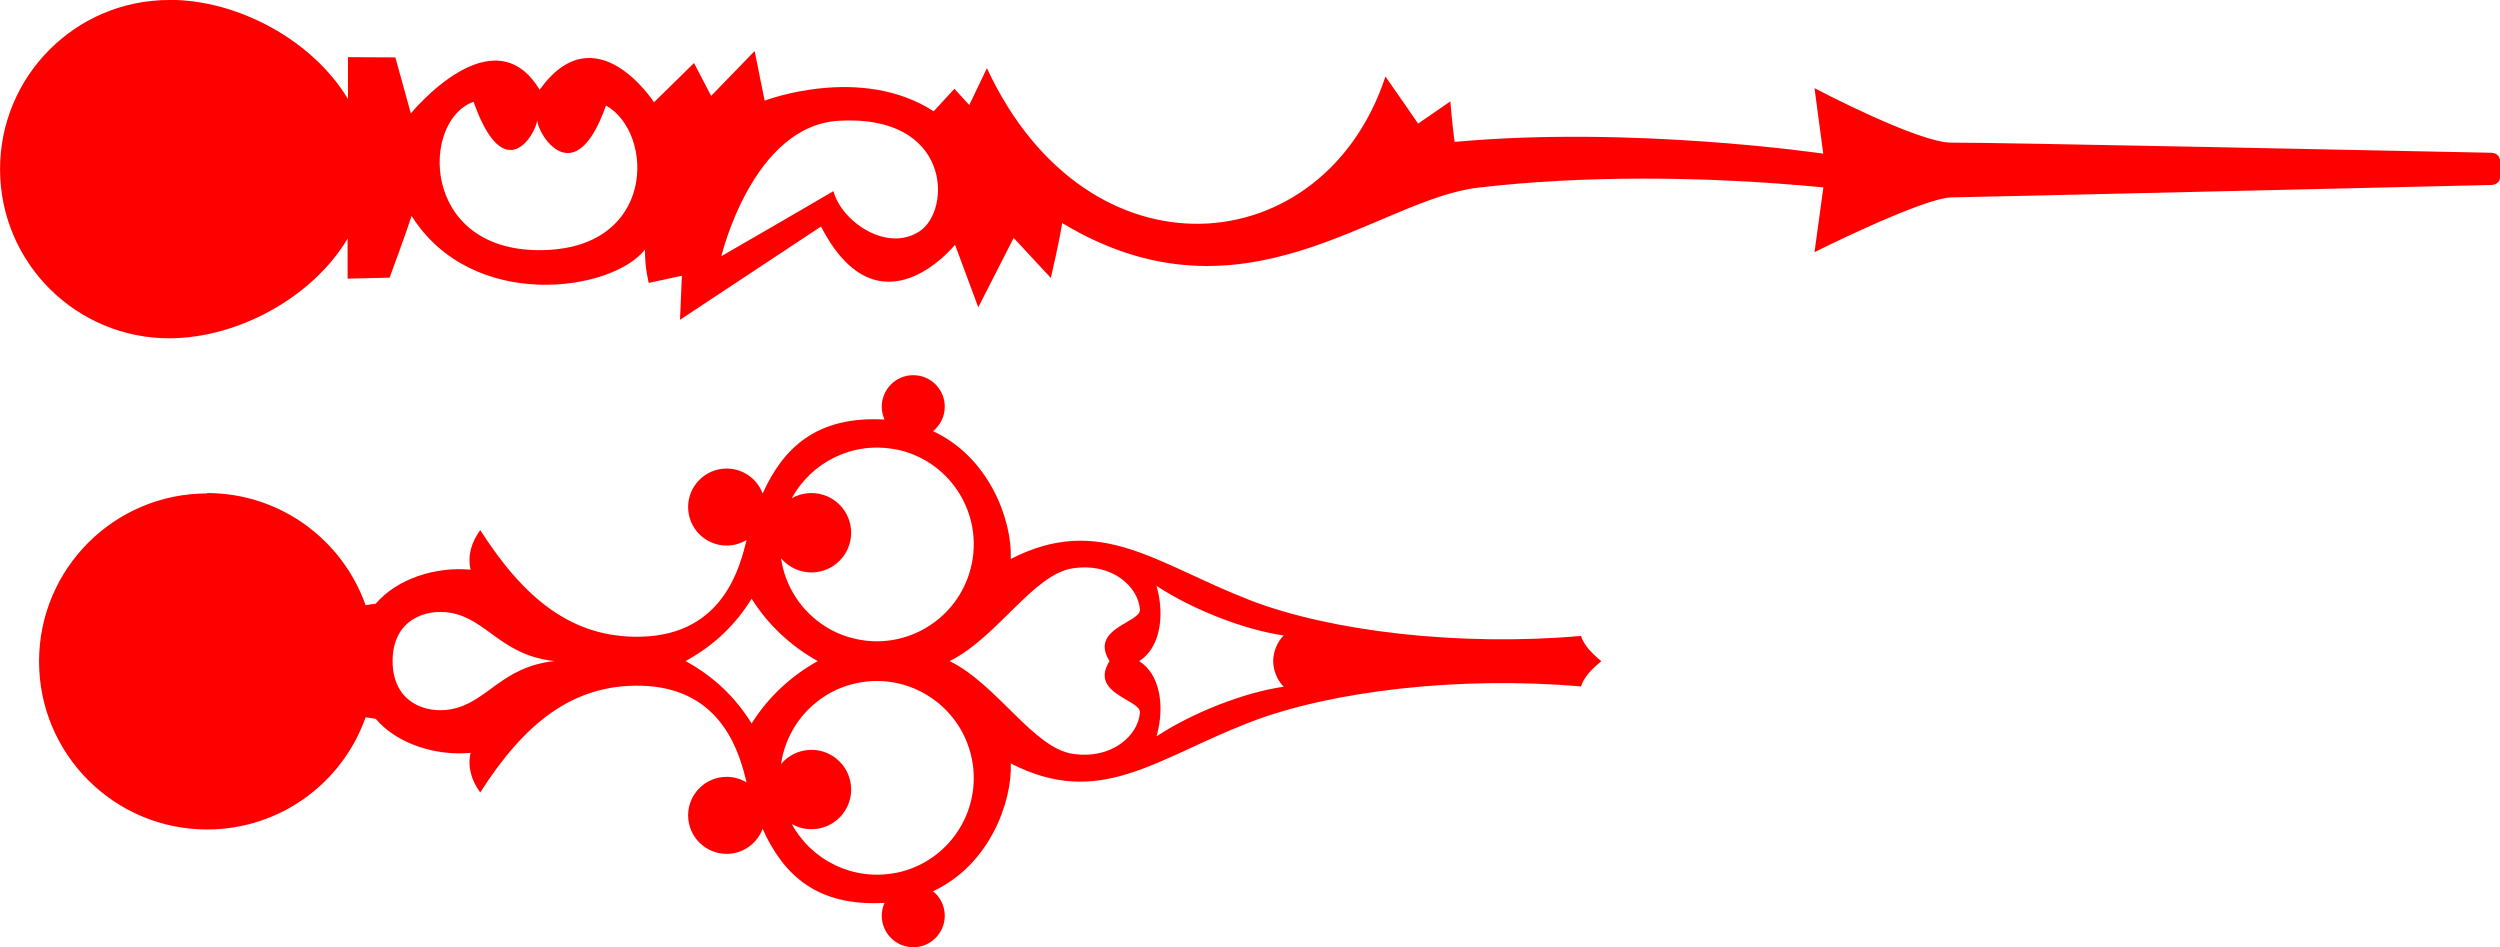
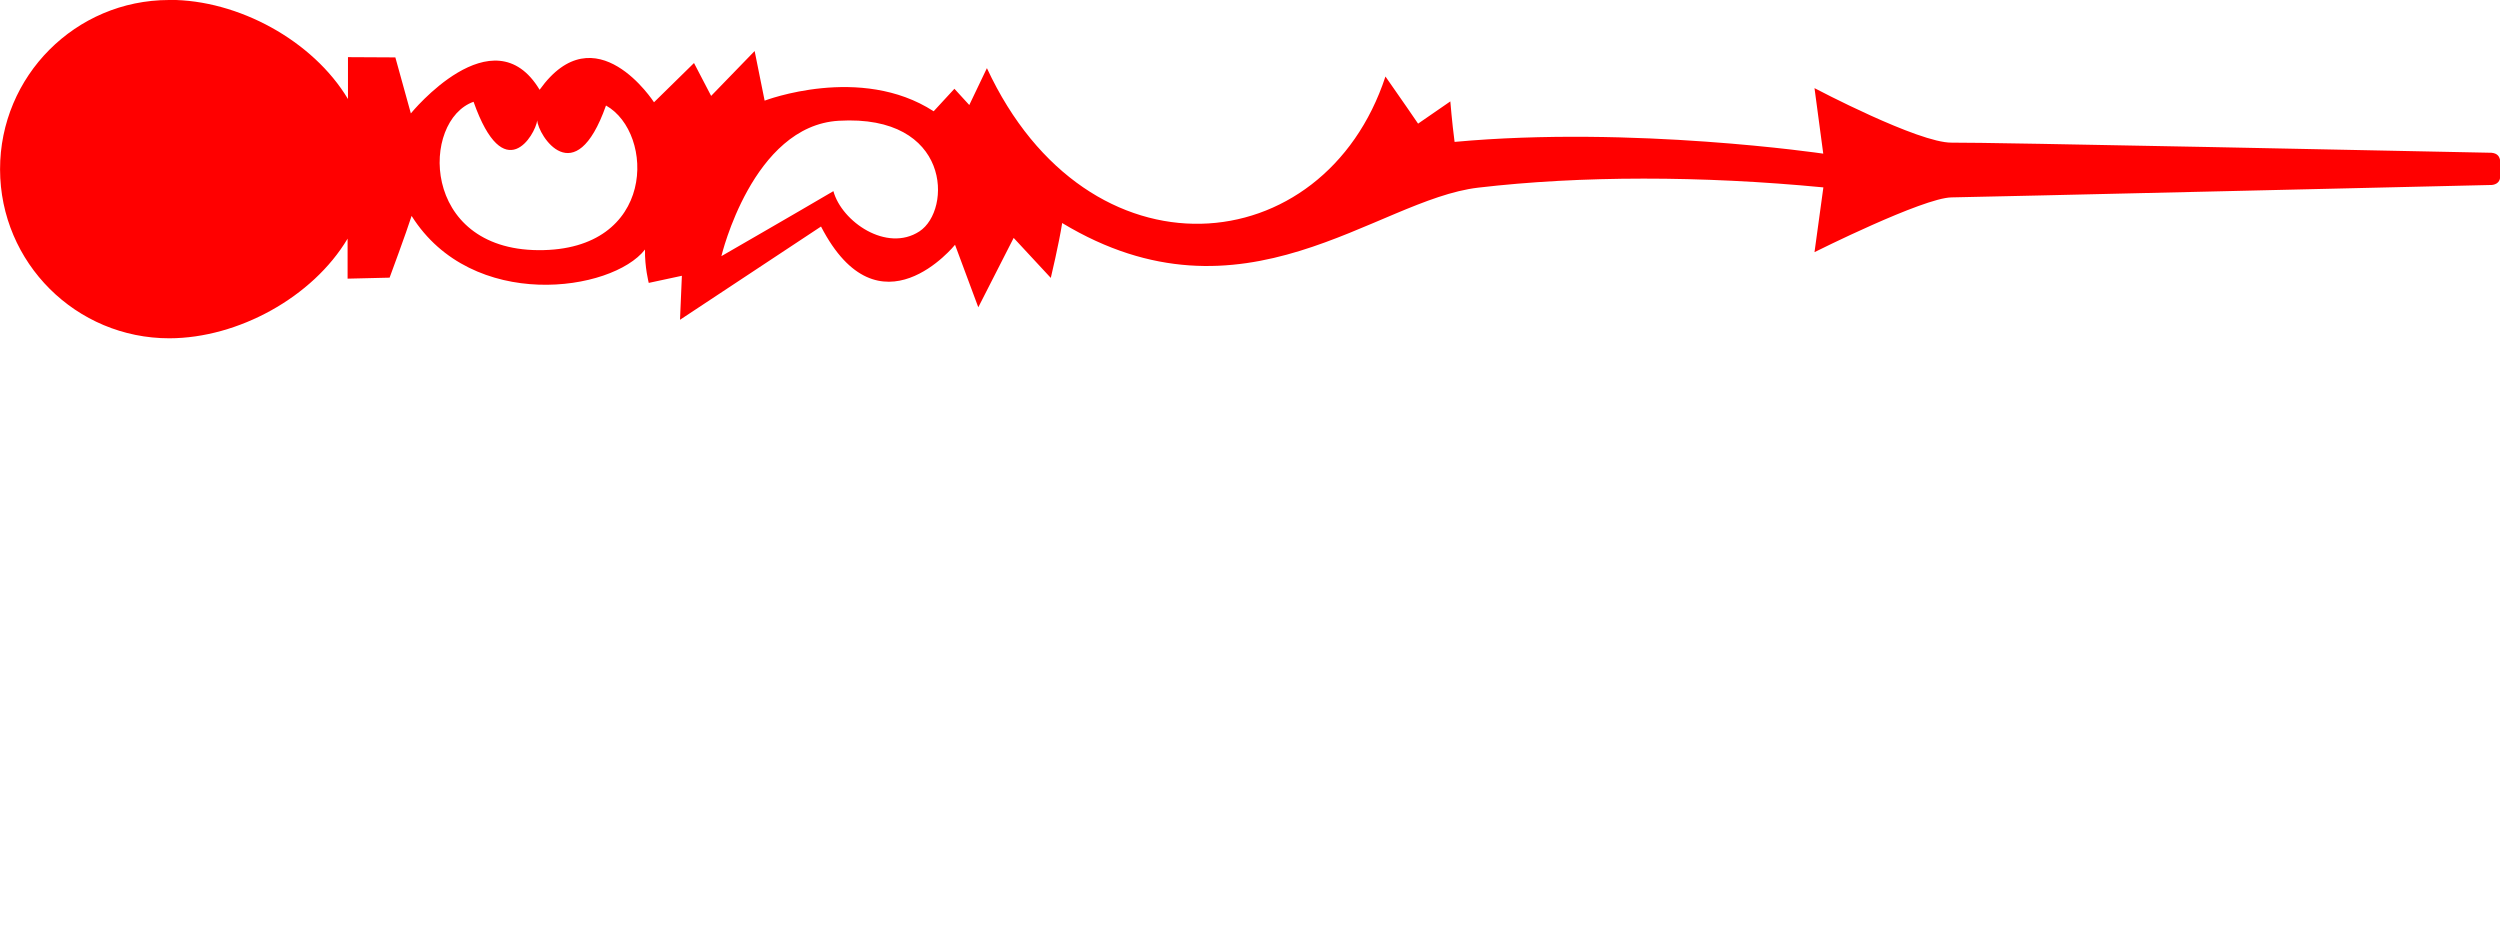
<svg xmlns="http://www.w3.org/2000/svg" xml:space="preserve" width="19.821cm" height="7.509cm" style="shape-rendering:geometricPrecision; text-rendering:geometricPrecision; image-rendering:optimizeQuality; fill-rule:evenodd; clip-rule:evenodd" viewBox="0 0 19.997 7.576">
  <defs>
    <style type="text/css">
   
    .fil0 {fill:red}
    .fil1 {fill:red;fill-rule:nonzero}
   
  </style>
  </defs>
  <g id="Layer_x0020_1">
-     <path class="fil0" d="M1.656 3.944c0.586,0 1.084,0.375 1.268,0.897 0.027,-0.004 0.058,-0.008 0.081,-0.012 0.174,-0.203 0.484,-0.298 0.759,-0.272 -0.026,-0.112 0.007,-0.22 0.077,-0.317 0.352,0.551 0.738,0.866 1.285,0.853 0.668,-0.015 0.795,-0.573 0.846,-0.774 -0.047,0.028 -0.101,0.045 -0.16,0.045 -0.17,0 -0.308,-0.138 -0.308,-0.308 0,-0.17 0.138,-0.308 0.308,-0.308 0.132,0 0.245,0.083 0.288,0.2 0.163,-0.363 0.431,-0.623 0.975,-0.592 -0.014,-0.031 -0.022,-0.066 -0.022,-0.103 0,-0.139 0.113,-0.252 0.252,-0.252 0.139,0 0.252,0.113 0.252,0.252 0,0.079 -0.037,0.15 -0.094,0.196 0.452,0.209 0.634,0.715 0.622,1.022 0.713,-0.365 1.155,0.035 1.911,0.329 0.648,0.251 1.679,0.372 2.65,0.287 0.023,0.075 0.095,0.146 0.163,0.202 -0.068,0.055 -0.14,0.126 -0.163,0.202 -0.971,-0.085 -2.002,0.036 -2.65,0.287 -0.757,0.293 -1.199,0.694 -1.911,0.329 0.012,0.307 -0.17,0.813 -0.622,1.022 0.057,0.046 0.094,0.117 0.094,0.196 0,0.139 -0.113,0.252 -0.252,0.252 -0.139,0 -0.252,-0.113 -0.252,-0.252 0,-0.037 0.008,-0.072 0.022,-0.103 -0.544,0.032 -0.812,-0.229 -0.975,-0.592 -0.044,0.117 -0.156,0.2 -0.288,0.2 -0.17,0 -0.308,-0.138 -0.308,-0.308 0,-0.17 0.138,-0.308 0.308,-0.308 0.058,0 0.113,0.016 0.16,0.045 -0.051,-0.201 -0.178,-0.759 -0.846,-0.774 -0.547,-0.012 -0.933,0.303 -1.285,0.854 -0.07,-0.096 -0.103,-0.205 -0.077,-0.317 -0.275,0.026 -0.586,-0.069 -0.759,-0.272 -0.023,-0.004 -0.055,-0.009 -0.081,-0.012 -0.184,0.523 -0.682,0.897 -1.268,0.897 -0.742,0 -1.344,-0.602 -1.344,-1.344 0,-0.742 0.602,-1.344 1.344,-1.344zm7.455 1.344c0.166,0.102 0.209,0.358 0.14,0.602 0.292,-0.192 0.704,-0.352 1.017,-0.397 -0.054,-0.054 -0.084,-0.135 -0.084,-0.205 0,-0.071 0.03,-0.151 0.084,-0.205 -0.312,-0.044 -0.725,-0.205 -1.017,-0.396 0.069,0.244 0.026,0.5 -0.14,0.602zm-1.515 0c0.383,0.19 0.669,0.695 0.985,0.742 0.316,0.047 0.526,-0.151 0.537,-0.331 0.006,-0.104 -0.408,-0.149 -0.243,-0.411 -0.165,-0.262 0.249,-0.307 0.243,-0.411 -0.011,-0.181 -0.22,-0.379 -0.537,-0.331 -0.316,0.047 -0.602,0.552 -0.985,0.742zm-2.113 0c0.225,0.122 0.4,0.29 0.529,0.499 0.129,-0.207 0.313,-0.379 0.529,-0.499 -0.216,-0.12 -0.4,-0.292 -0.529,-0.499 -0.129,0.209 -0.304,0.377 -0.529,0.499zm-2.343 0c0,0.332 0.266,0.421 0.464,0.386 0.292,-0.051 0.404,-0.341 0.831,-0.386 -0.427,-0.046 -0.539,-0.335 -0.831,-0.386 -0.198,-0.035 -0.464,0.054 -0.464,0.386zm4.024 -1.694c0.42,0.083 0.693,0.49 0.61,0.91 -0.048,0.242 -0.203,0.435 -0.407,0.54 -0.15,0.077 -0.325,0.106 -0.503,0.071 -0.097,-0.019 -0.186,-0.055 -0.264,-0.105 -0.191,-0.121 -0.321,-0.321 -0.353,-0.545 0.045,0.054 0.108,0.093 0.182,0.108 0.172,0.034 0.339,-0.078 0.373,-0.25 0.034,-0.172 -0.078,-0.339 -0.25,-0.373 -0.078,-0.015 -0.155,-0.001 -0.219,0.036 0.157,-0.29 0.49,-0.458 0.831,-0.391zm0 3.389c0.42,-0.083 0.693,-0.49 0.61,-0.91 -0.048,-0.242 -0.203,-0.435 -0.407,-0.54 -0.15,-0.077 -0.325,-0.106 -0.503,-0.071 -0.097,0.019 -0.186,0.055 -0.264,0.105 -0.191,0.121 -0.321,0.321 -0.353,0.545 0.045,-0.054 0.108,-0.093 0.182,-0.108 0.172,-0.034 0.339,0.078 0.373,0.25 0.034,0.172 -0.078,0.339 -0.25,0.373 -0.078,0.015 -0.155,0.001 -0.219,-0.036 0.157,0.29 0.49,0.458 0.831,0.391z" />
    <path class="fil1" d="M3.788 0.815c0.244,0.691 0.493,0.264 0.509,0.148 0.006,0.117 0.301,0.586 0.55,-0.119 0.391,0.219 0.404,1.163 -0.541,1.157 -0.945,-0.006 -0.939,-1.039 -0.518,-1.187zm-2.437 -0.815c-0.747,0.001 -1.352,0.608 -1.351,1.355 0.001,0.747 0.608,1.352 1.355,1.351 0.548,-0.001 1.146,-0.328 1.425,-0.797l0 0.32 0.336 -0.008c0,0 0.136,-0.367 0.176,-0.494 0.484,0.77 1.604,0.607 1.867,0.269 -0.003,0.14 0.03,0.267 0.03,0.267l0.265 -0.057 -0.015 0.352c0,0 0.948,-0.627 1.128,-0.746 0.465,0.9 1.072,0.146 1.072,0.146l0.186 0.5 0.283 -0.555 0.297 0.32c0,0 0.066,-0.277 0.091,-0.439 1.451,0.876 2.508,-0.187 3.328,-0.283 0.82,-0.096 1.785,-0.096 2.761,-0.002l-0.071 0.518c0,0 0.869,-0.435 1.096,-0.438 0.212,-0.003 3.822,-0.088 4.305,-0.099 0.036,0.002 0.081,-0.013 0.084,-0.064 8.07125e-005,-0.041 0.001,-0.081 0.001,-0.121 -0.004,-0.043 -0.022,-0.068 -0.07,-0.073 -0.484,-0.01 -4.072,-0.085 -4.318,-0.081 -0.264,0.004 -1.098,-0.436 -1.098,-0.436l0.07 0.524c0,0 -1.524,-0.225 -2.949,-0.094 -0.021,-0.159 -0.034,-0.324 -0.034,-0.324l-0.258 0.178c0,0 -0.157,-0.23 -0.261,-0.377 -0.491,1.493 -2.381,1.67 -3.188,-0.067 -0.052,0.109 -0.141,0.295 -0.141,0.295l-0.119 -0.13c0,0 -0.077,0.083 -0.166,0.18 -0.585,-0.379 -1.352,-0.085 -1.352,-0.085l-0.08 -0.397 -0.348 0.359 -0.137 -0.263 -0.32 0.314c0,0 -0.467,-0.726 -0.915,-0.1 -0.372,-0.619 -1.03,0.189 -1.03,0.189l-0.124 -0.448 -0.379 -0.002 0 0.335c-0.28,-0.468 -0.879,-0.794 -1.427,-0.793zm5.315 1.529c-0.299,0.176 -0.896,0.52 -0.896,0.52 0,0 0.248,-1.043 0.939,-1.083 0.899,-0.053 0.906,0.715 0.645,0.885 -0.261,0.17 -0.621,-0.077 -0.688,-0.322z" />
  </g>
</svg>